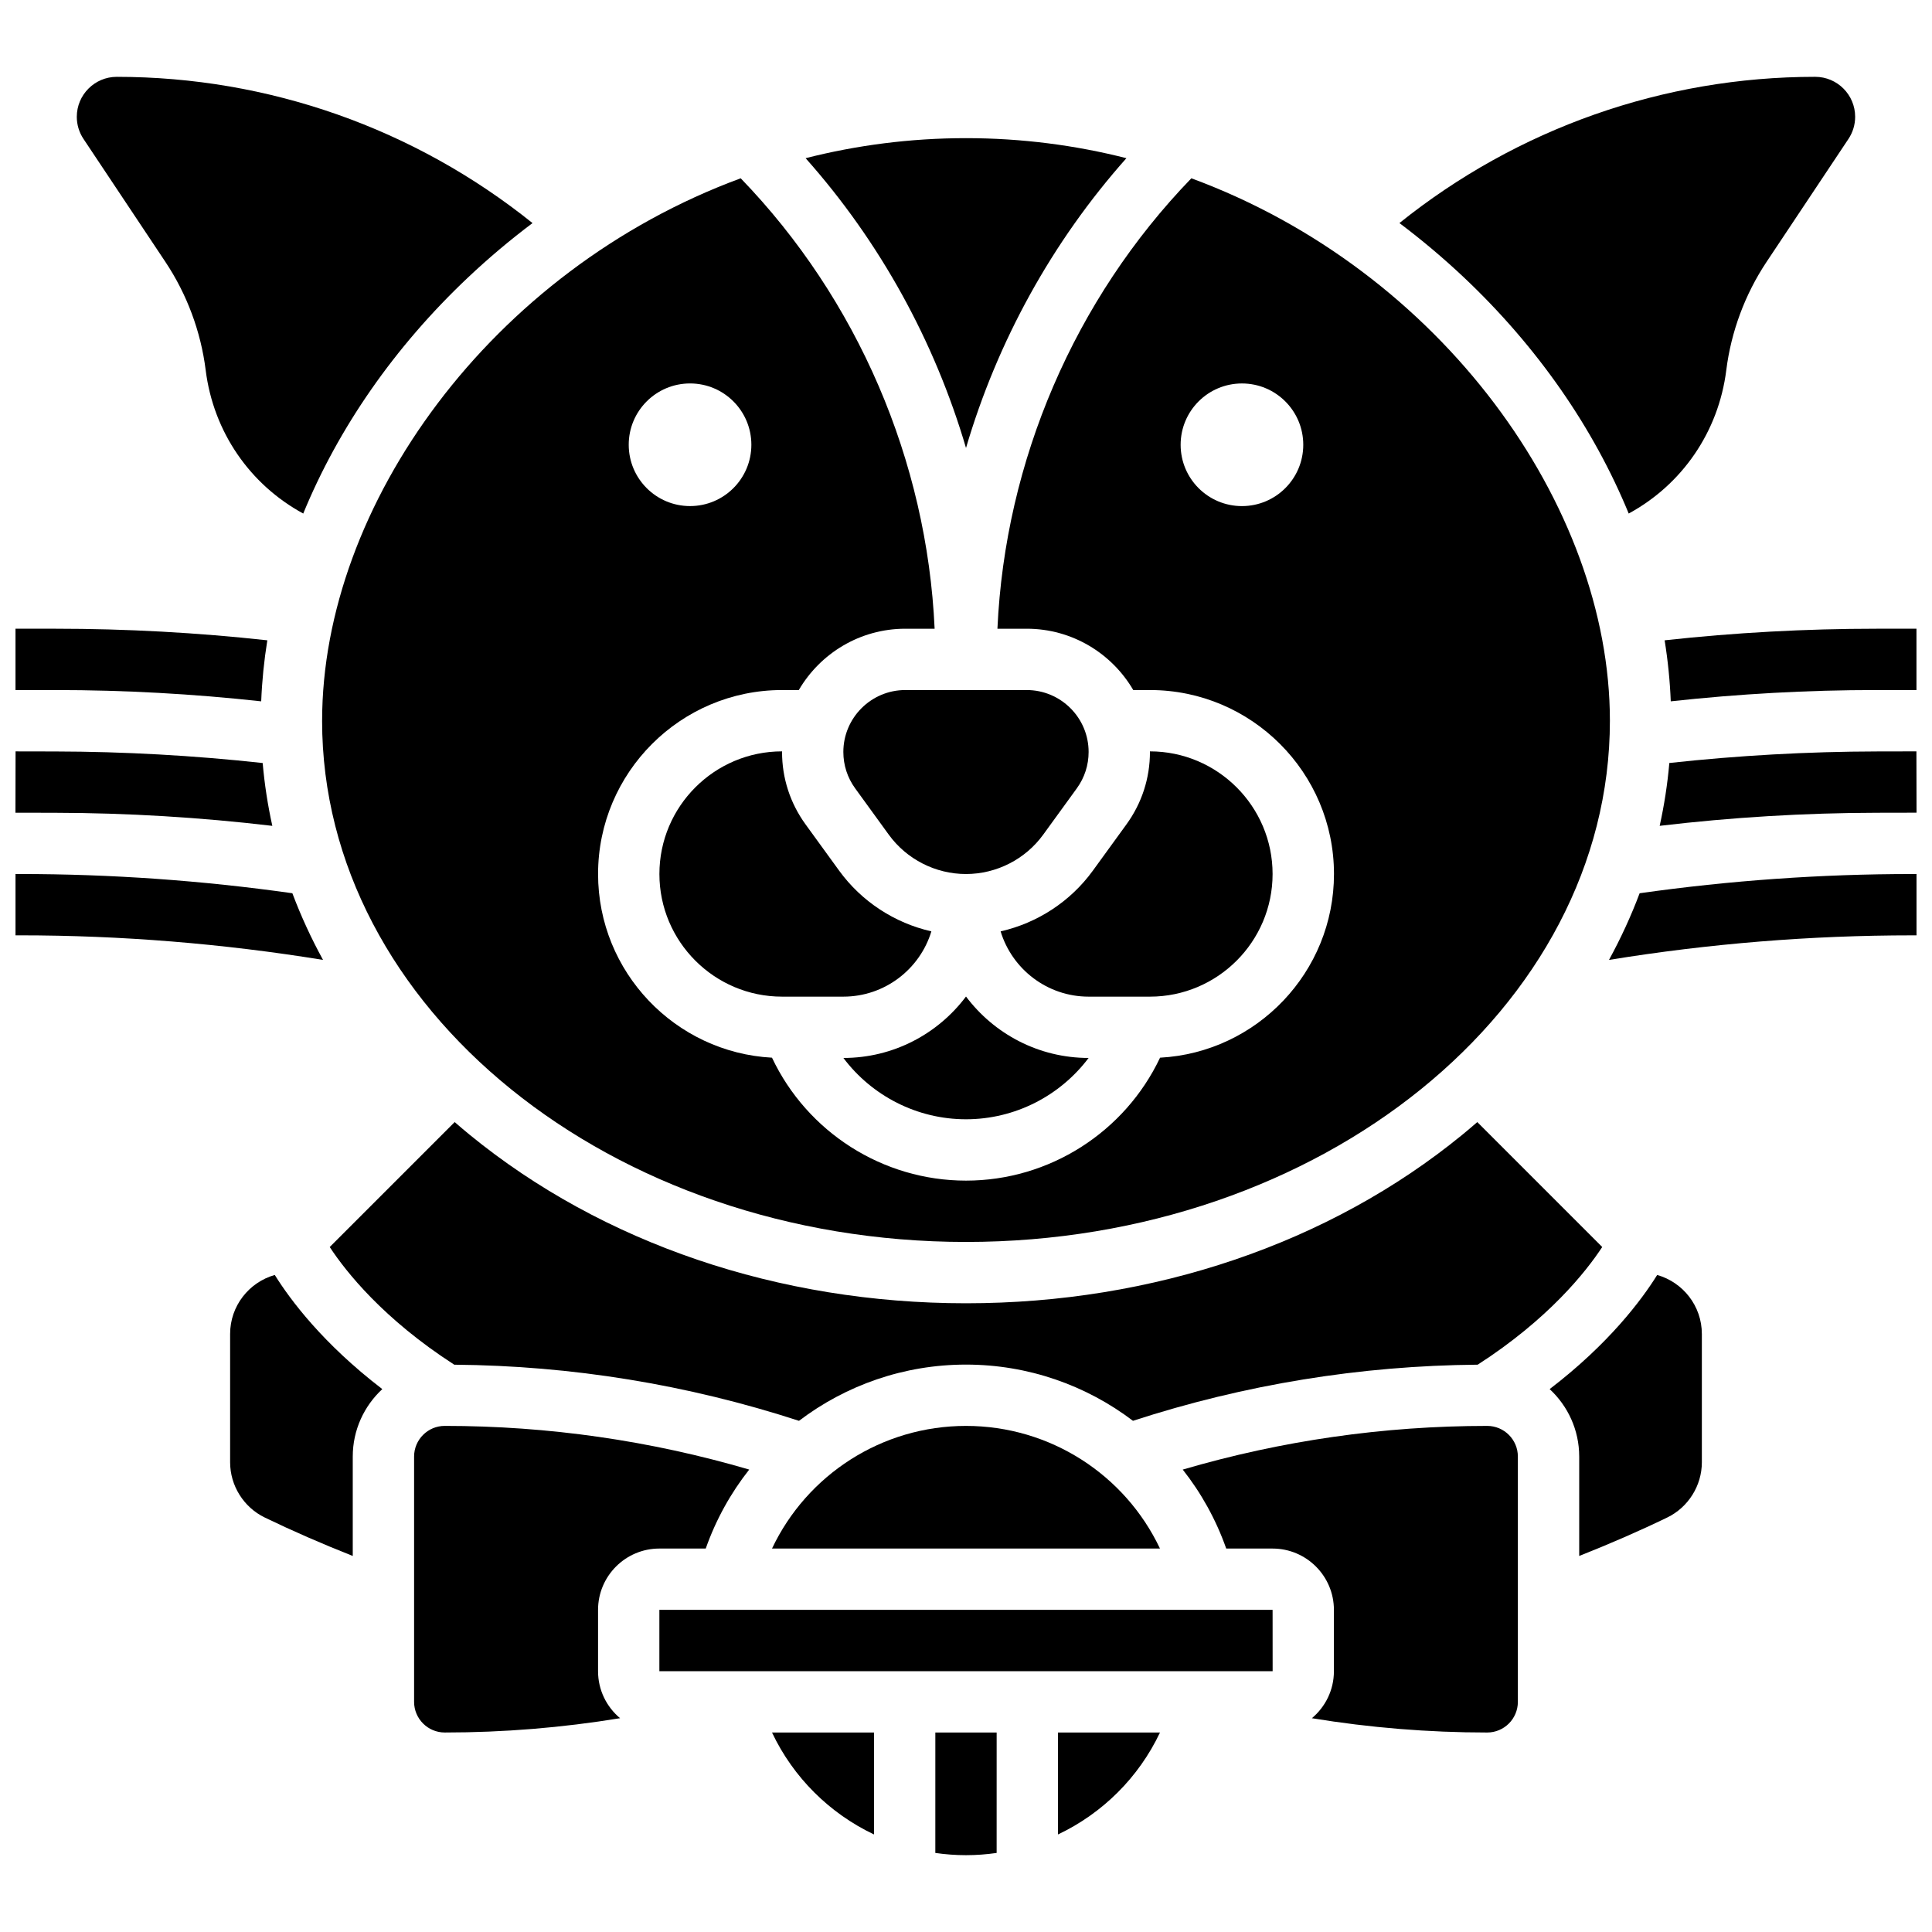
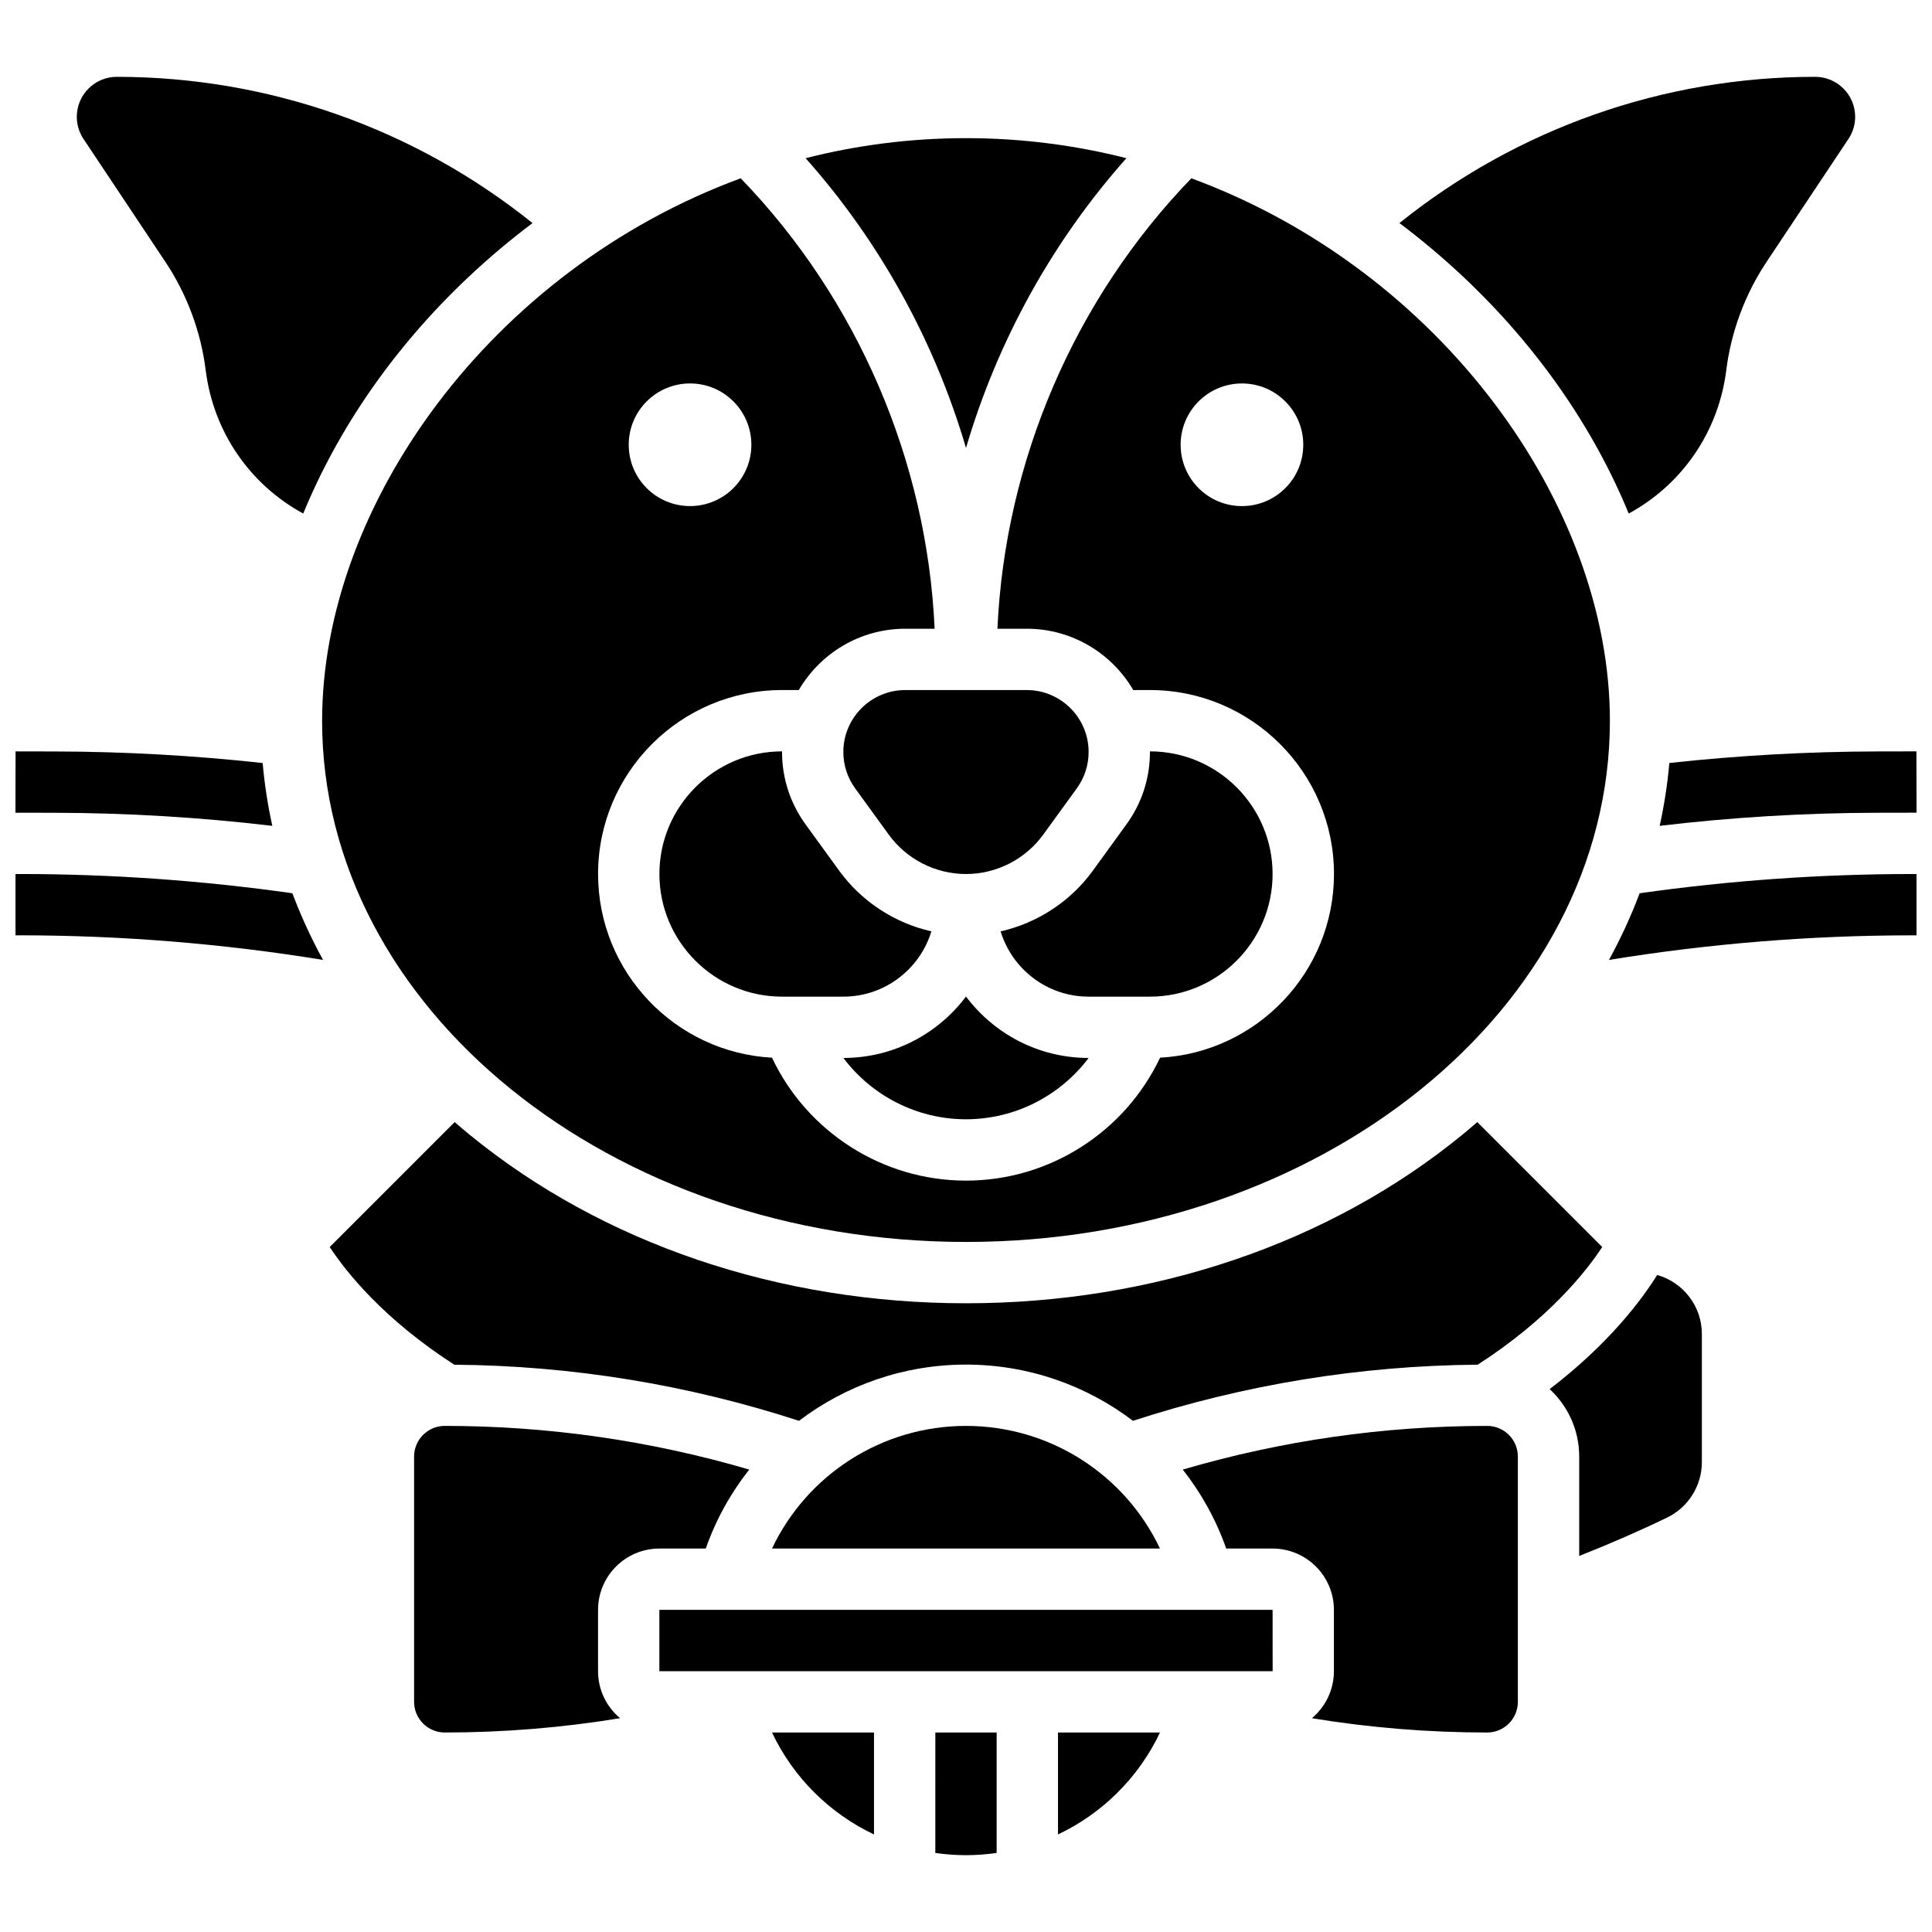
<svg xmlns="http://www.w3.org/2000/svg" width="800px" height="800px" version="1.1" viewBox="144 144 512 512">
  <defs>
    <clipPath id="f">
-       <path d="m585 310h66.902v20h-66.902z" />
-     </clipPath>
+       </clipPath>
    <clipPath id="e">
      <path d="m583 343h68.902v20h-68.902z" />
    </clipPath>
    <clipPath id="d">
      <path d="m570 375h81.902v24h-81.902z" />
    </clipPath>
    <clipPath id="c">
-       <path d="m148.09 310h66.906v20h-66.906z" />
-     </clipPath>
+       </clipPath>
    <clipPath id="b">
      <path d="m148.09 343h68.906v20h-68.906z" />
    </clipPath>
    <clipPath id="a">
      <path d="m148.09 375h81.906v24h-81.906z" />
    </clipPath>
  </defs>
  <g clip-path="url(#f)">
    <path d="m586.77 329.86c18.094-1.984 36.293-2.992 54.504-2.992h10.609v-16.25h-10.609c-18.754 0-37.496 1.031-56.129 3.07 0.867 5.375 1.41 10.773 1.625 16.172z" />
  </g>
  <g clip-path="url(#e)">
    <path d="m641.46 343.14c-18.383 0.035-36.781 1.066-55.07 3.062-0.492 5.641-1.352 11.195-2.559 16.652 19.137-2.262 38.41-3.43 57.664-3.465l10.406-0.02-0.031-16.25z" />
  </g>
  <g clip-path="url(#d)">
    <path d="m578.52 380.72c-2.277 6.055-4.996 11.953-8.121 17.668 26.555-4.324 53.477-6.512 80.363-6.512h1.133v-16.25h-1.133c-24.145-0.004-48.316 1.711-72.242 5.094z" />
  </g>
  <g clip-path="url(#c)">
    <path d="m213.22 329.86c0.215-5.398 0.758-10.797 1.625-16.172-18.633-2.039-37.375-3.07-56.129-3.07h-10.609v16.25h10.609c18.211 0.004 36.414 1.008 54.504 2.992z" />
  </g>
  <g clip-path="url(#b)">
    <path d="m216.17 362.86c-1.207-5.457-2.066-11.012-2.559-16.652-18.293-2-36.688-3.027-55.07-3.062l-10.414-0.02-0.031 16.25 10.414 0.02c19.254 0.039 38.523 1.207 57.66 3.465z" />
  </g>
  <g clip-path="url(#a)">
    <path d="m221.48 380.72c-23.926-3.383-48.098-5.098-72.238-5.098h-1.133v16.25h1.133c26.887 0 53.809 2.191 80.363 6.512-3.129-5.711-5.848-11.609-8.125-17.664z" />
  </g>
  <path d="m229.36 335c0 76.168 76.547 138.13 170.64 138.13s170.64-61.969 170.64-138.13c0-57.027-44.688-119.34-110.92-143.75-30.957 32.027-49.379 74.902-51.391 119.37h7.773c12.031 0 22.555 6.543 28.223 16.25h4.441c26.883 0 48.754 21.871 48.754 48.754 0 25.988-20.441 47.289-46.09 48.676-9.324 19.699-29.312 32.578-51.426 32.578s-42.102-12.883-51.418-32.578c-25.648-1.387-46.09-22.688-46.09-48.676 0-26.883 21.871-48.754 48.754-48.754h4.441c5.668-9.707 16.191-16.25 28.223-16.25h7.773c-2.012-44.465-20.434-87.34-51.391-119.37-66.242 24.406-110.93 86.715-110.93 143.75zm243.77-56.879c-8.977 0-16.25-7.273-16.25-16.25 0-8.977 7.273-16.25 16.25-16.25 8.977 0 16.25 7.273 16.25 16.25 0 8.973-7.277 16.25-16.25 16.25zm-146.26-32.504c8.977 0 16.25 7.273 16.25 16.25 0 8.977-7.273 16.25-16.25 16.25-8.977 0-16.25-7.273-16.25-16.25-0.004-8.973 7.273-16.25 16.25-16.25z" />
  <path d="m568.61 474.47-33.109-33.109c-1.297 1.125-2.609 2.242-3.953 3.344-35.211 28.809-81.93 44.676-131.55 44.676-49.621 0-96.336-15.867-131.55-44.676-1.344-1.098-2.656-2.215-3.953-3.344l-33.113 33.113c4.305 6.555 14.219 19.074 33 31.184 31.102 0.258 61.797 5.254 91.359 14.875 12.398-9.418 27.805-14.902 44.254-14.902s31.855 5.484 44.254 14.898c29.562-9.621 60.258-14.617 91.359-14.875 18.766-12.094 28.68-24.605 32.996-31.184z" />
  <path d="m400 521.88c-22.305 0-42.148 12.941-51.406 32.5h102.81c-9.258-19.555-29.105-32.5-51.406-32.5z" />
  <path d="m187.85 213.43c5.699 8.555 9.387 18.473 10.66 28.672 2.043 16.348 11.711 30.312 25.852 37.992 9.309-22.656 24.156-44.145 43.656-62.551 5.473-5.164 11.184-9.973 17.105-14.422-31.203-25.059-69.945-38.758-110.18-38.758-5.84 0-10.59 4.75-10.59 10.59 0 2.094 0.613 4.125 1.777 5.871z" />
  <path d="m416.09 326.87h-32.184c-9.047 0-16.41 7.363-16.41 16.41 0 3.484 1.082 6.82 3.129 9.641l8.902 12.266c4.742 6.535 12.395 10.438 20.469 10.438 8.074 0 15.727-3.902 20.469-10.438l8.902-12.266c2.047-2.82 3.129-6.152 3.129-9.641 0.004-9.051-7.356-16.41-16.406-16.41z" />
-   <path d="m442.51 185.92c-13.492-3.426-27.715-5.309-42.508-5.309s-29.016 1.883-42.508 5.309c19.703 22.152 34.195 48.52 42.508 76.797 8.312-28.277 22.805-54.645 42.508-76.797z" />
+   <path d="m442.51 185.92c-13.492-3.426-27.715-5.309-42.508-5.309s-29.016 1.883-42.508 5.309c19.703 22.152 34.195 48.52 42.508 76.797 8.312-28.277 22.805-54.645 42.508-76.797" />
  <path d="m400 440.62c12.988 0 24.949-6.223 32.492-16.25-13.273-0.004-25.074-6.402-32.492-16.281-7.418 9.875-19.219 16.277-32.492 16.281 7.543 10.031 19.504 16.25 32.492 16.25z" />
  <path d="m351.25 343.12c-17.922 0-32.5 14.582-32.5 32.5 0 17.922 14.582 32.5 32.5 32.5h16.25c10.98 0 20.285-7.297 23.324-17.297-9.723-2.215-18.484-7.883-24.445-16.094l-8.902-12.266c-4.074-5.613-6.227-12.25-6.227-19.184 0-0.055 0.004-0.105 0.004-0.16z" />
  <path d="m433.62 374.73c-5.961 8.211-14.719 13.879-24.445 16.094 3.039 10 12.344 17.297 23.324 17.297h16.25c17.922 0 32.5-14.582 32.5-32.5 0-17.922-14.582-32.5-32.5-32.5h-0.004c0 0.055 0.004 0.105 0.004 0.16 0 6.938-2.152 13.57-6.227 19.184z" />
  <path d="m538.13 521.88c-27.395 0-54.477 3.894-80.691 11.574 4.891 6.195 8.812 13.238 11.523 20.93h12.289c8.961 0 16.25 7.289 16.25 16.25v16.25c0 5-2.273 9.477-5.84 12.461 15.348 2.516 30.891 3.789 46.465 3.789 4.481 0 8.125-3.644 8.125-8.125v-65.004c0.004-4.477-3.641-8.125-8.121-8.125z" />
  <path d="m318.74 570.63v16.25h162.51 0.012l-0.012-16.25z" />
-   <path d="m216.82 481.88c-6.82 1.93-11.836 8.195-11.836 15.625v34.02c0 6.191 3.602 11.934 9.18 14.633 7.309 3.535 15.125 6.945 23.32 10.188v-26.336c0-7.059 3.019-13.426 7.832-17.883-15.734-12.047-24.406-23.68-28.496-30.246z" />
  <path d="m583.17 481.88c-4.09 6.566-12.758 18.203-28.496 30.246 4.812 4.457 7.832 10.82 7.832 17.883v26.336c8.195-3.242 16.012-6.652 23.324-10.188 5.574-2.695 9.18-8.441 9.18-14.633v-34.02c-0.004-7.43-5.019-13.695-11.84-15.625z" />
  <path d="m424.38 630.15c11.734-5.562 21.363-15.047 27.031-27.02h-27.031z" />
  <path d="m575.63 280.09c14.137-7.68 23.805-21.645 25.852-37.992 1.277-10.203 4.965-20.117 10.66-28.672l21.715-32.605c1.16-1.746 1.777-3.773 1.777-5.871 0-5.84-4.75-10.59-10.59-10.59-40.234 0-78.98 13.703-110.18 38.754 5.918 4.453 11.633 9.262 17.105 14.422 19.5 18.406 34.348 39.895 43.656 62.555z" />
  <path d="m302.49 586.88v-16.25c0-8.961 7.289-16.25 16.25-16.25h12.289c2.711-7.691 6.633-14.734 11.523-20.93-26.211-7.68-53.293-11.574-80.688-11.574-4.481 0-8.125 3.644-8.125 8.125v65.004c0 4.481 3.644 8.125 8.125 8.125 15.578 0 31.121-1.273 46.465-3.789-3.566-2.981-5.84-7.457-5.84-12.461z" />
  <path d="m375.62 630.15v-27.016h-27.031c5.668 11.969 15.297 21.453 27.031 27.016z" />
  <path d="m391.87 635.05c2.66 0.383 5.375 0.59 8.125 0.59s5.465-0.207 8.125-0.59l0.004-31.91h-16.25z" />
</svg>